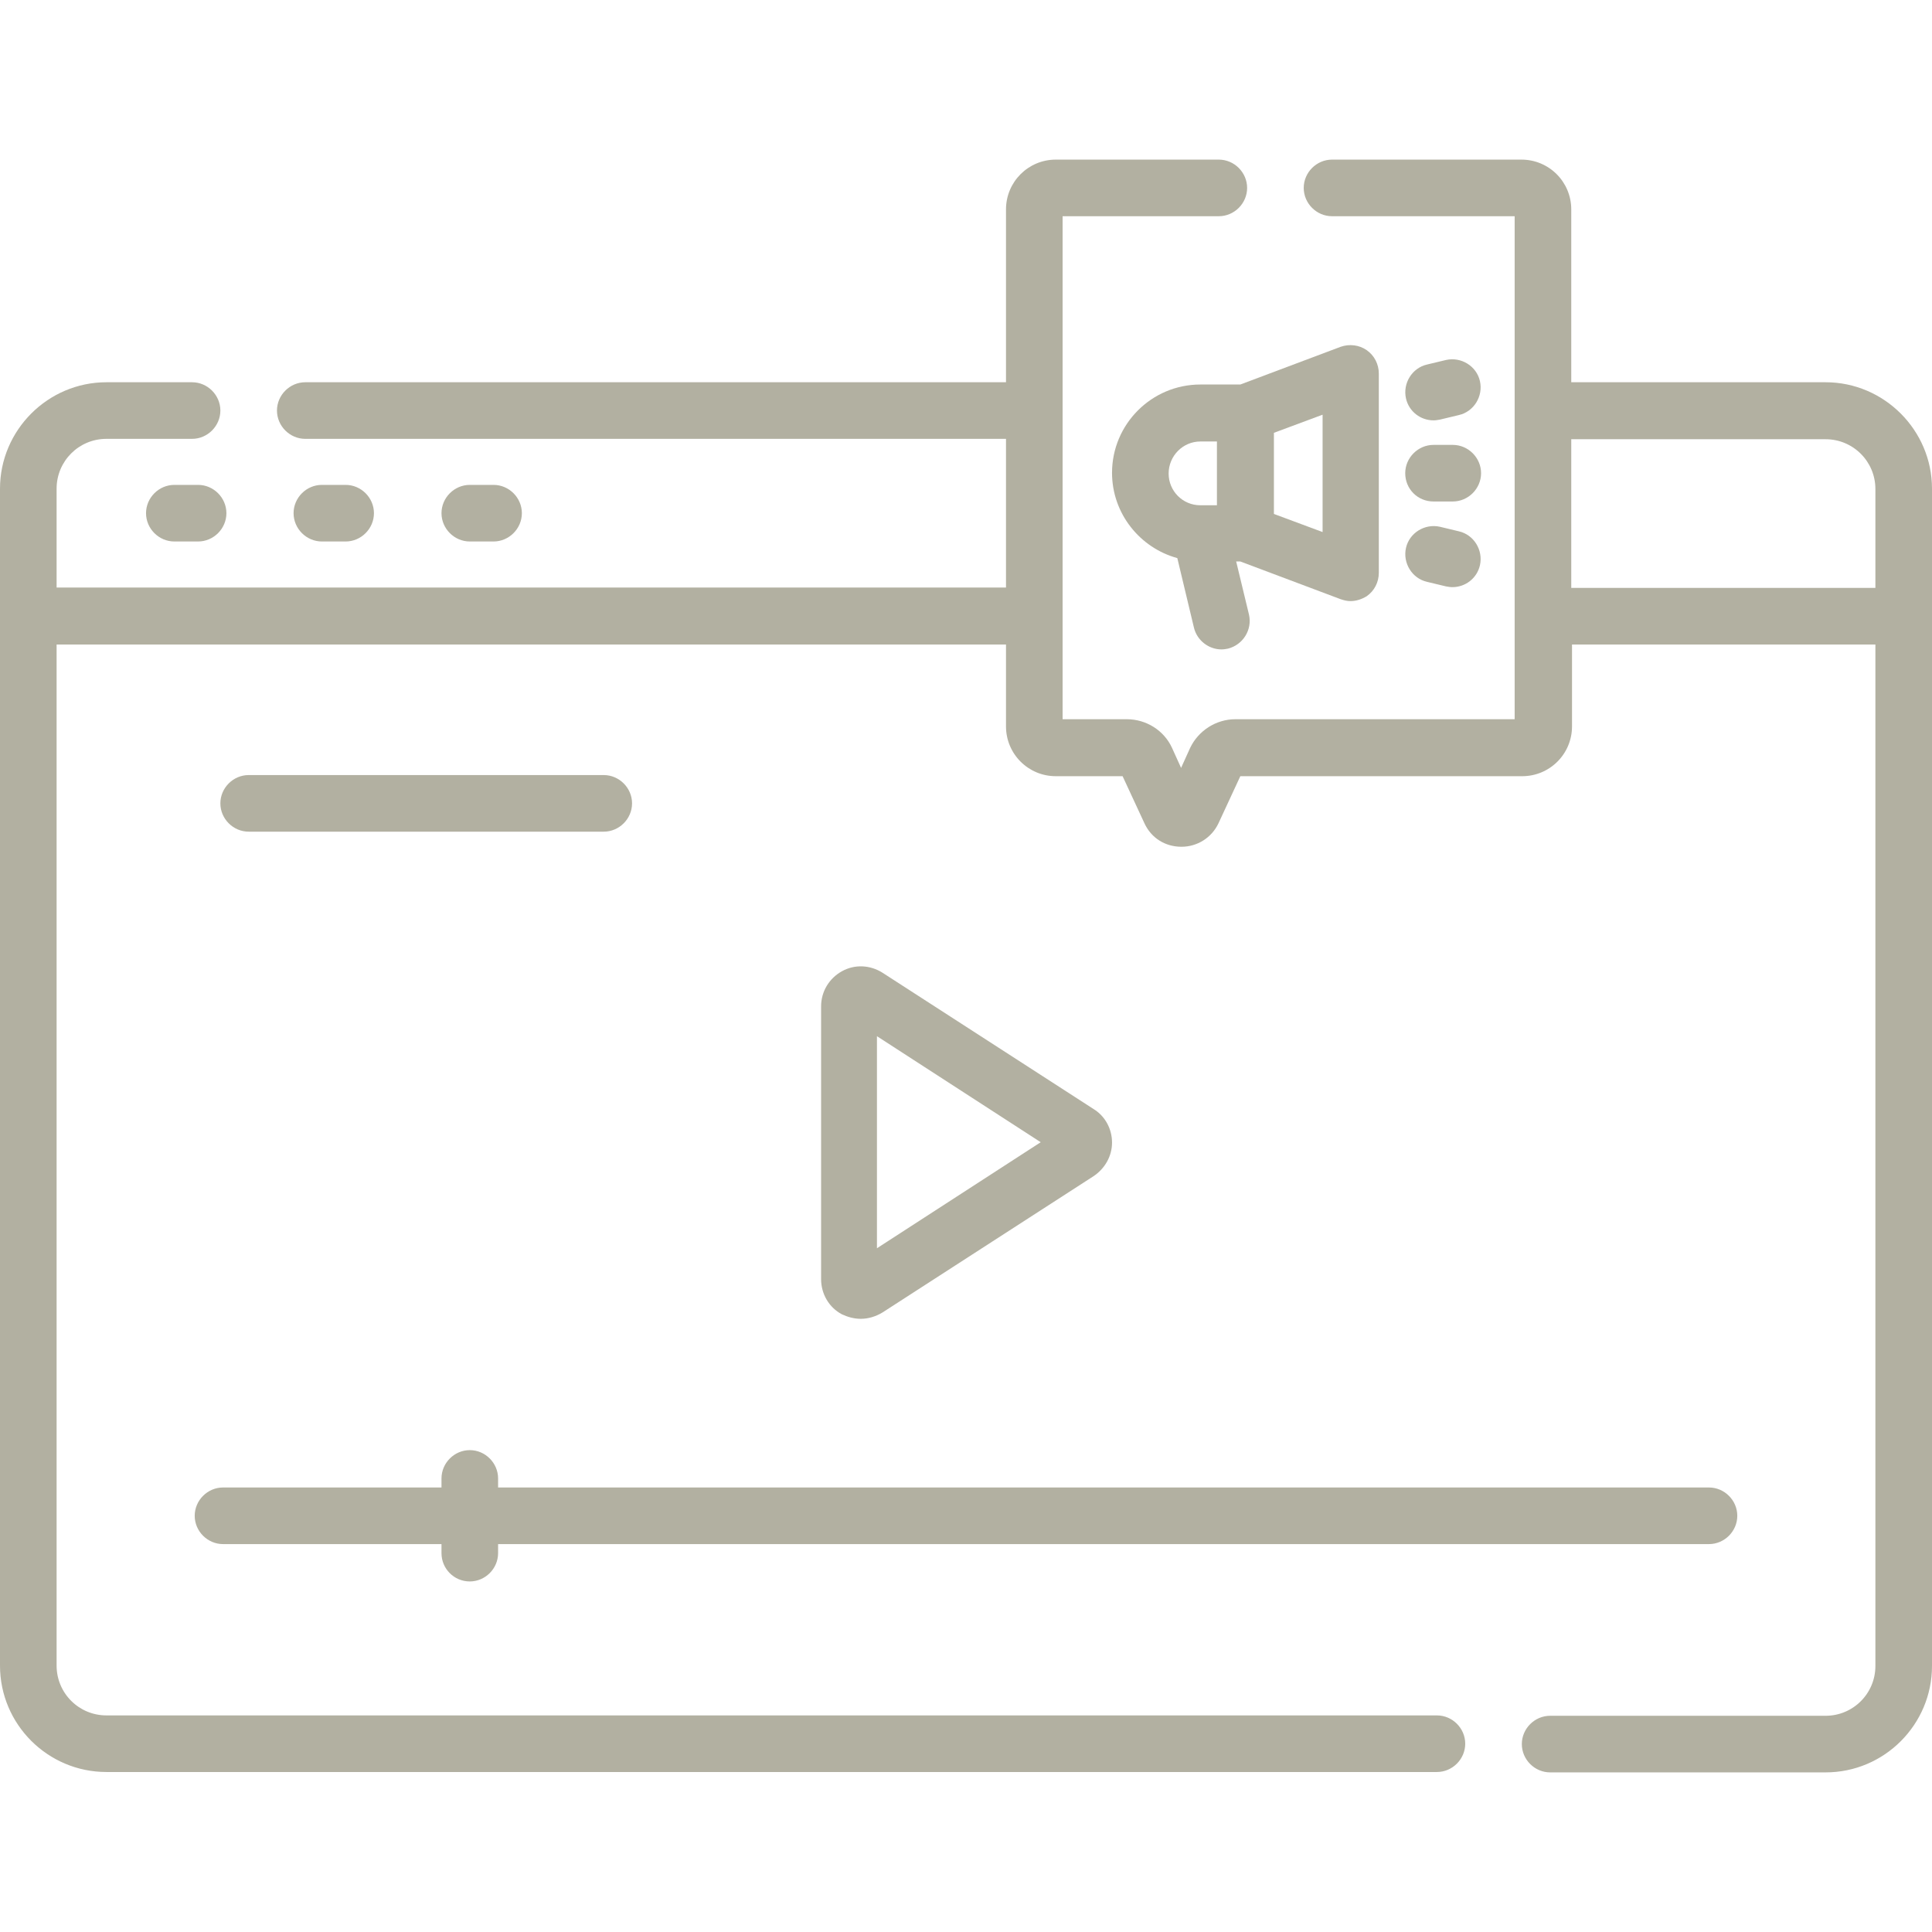
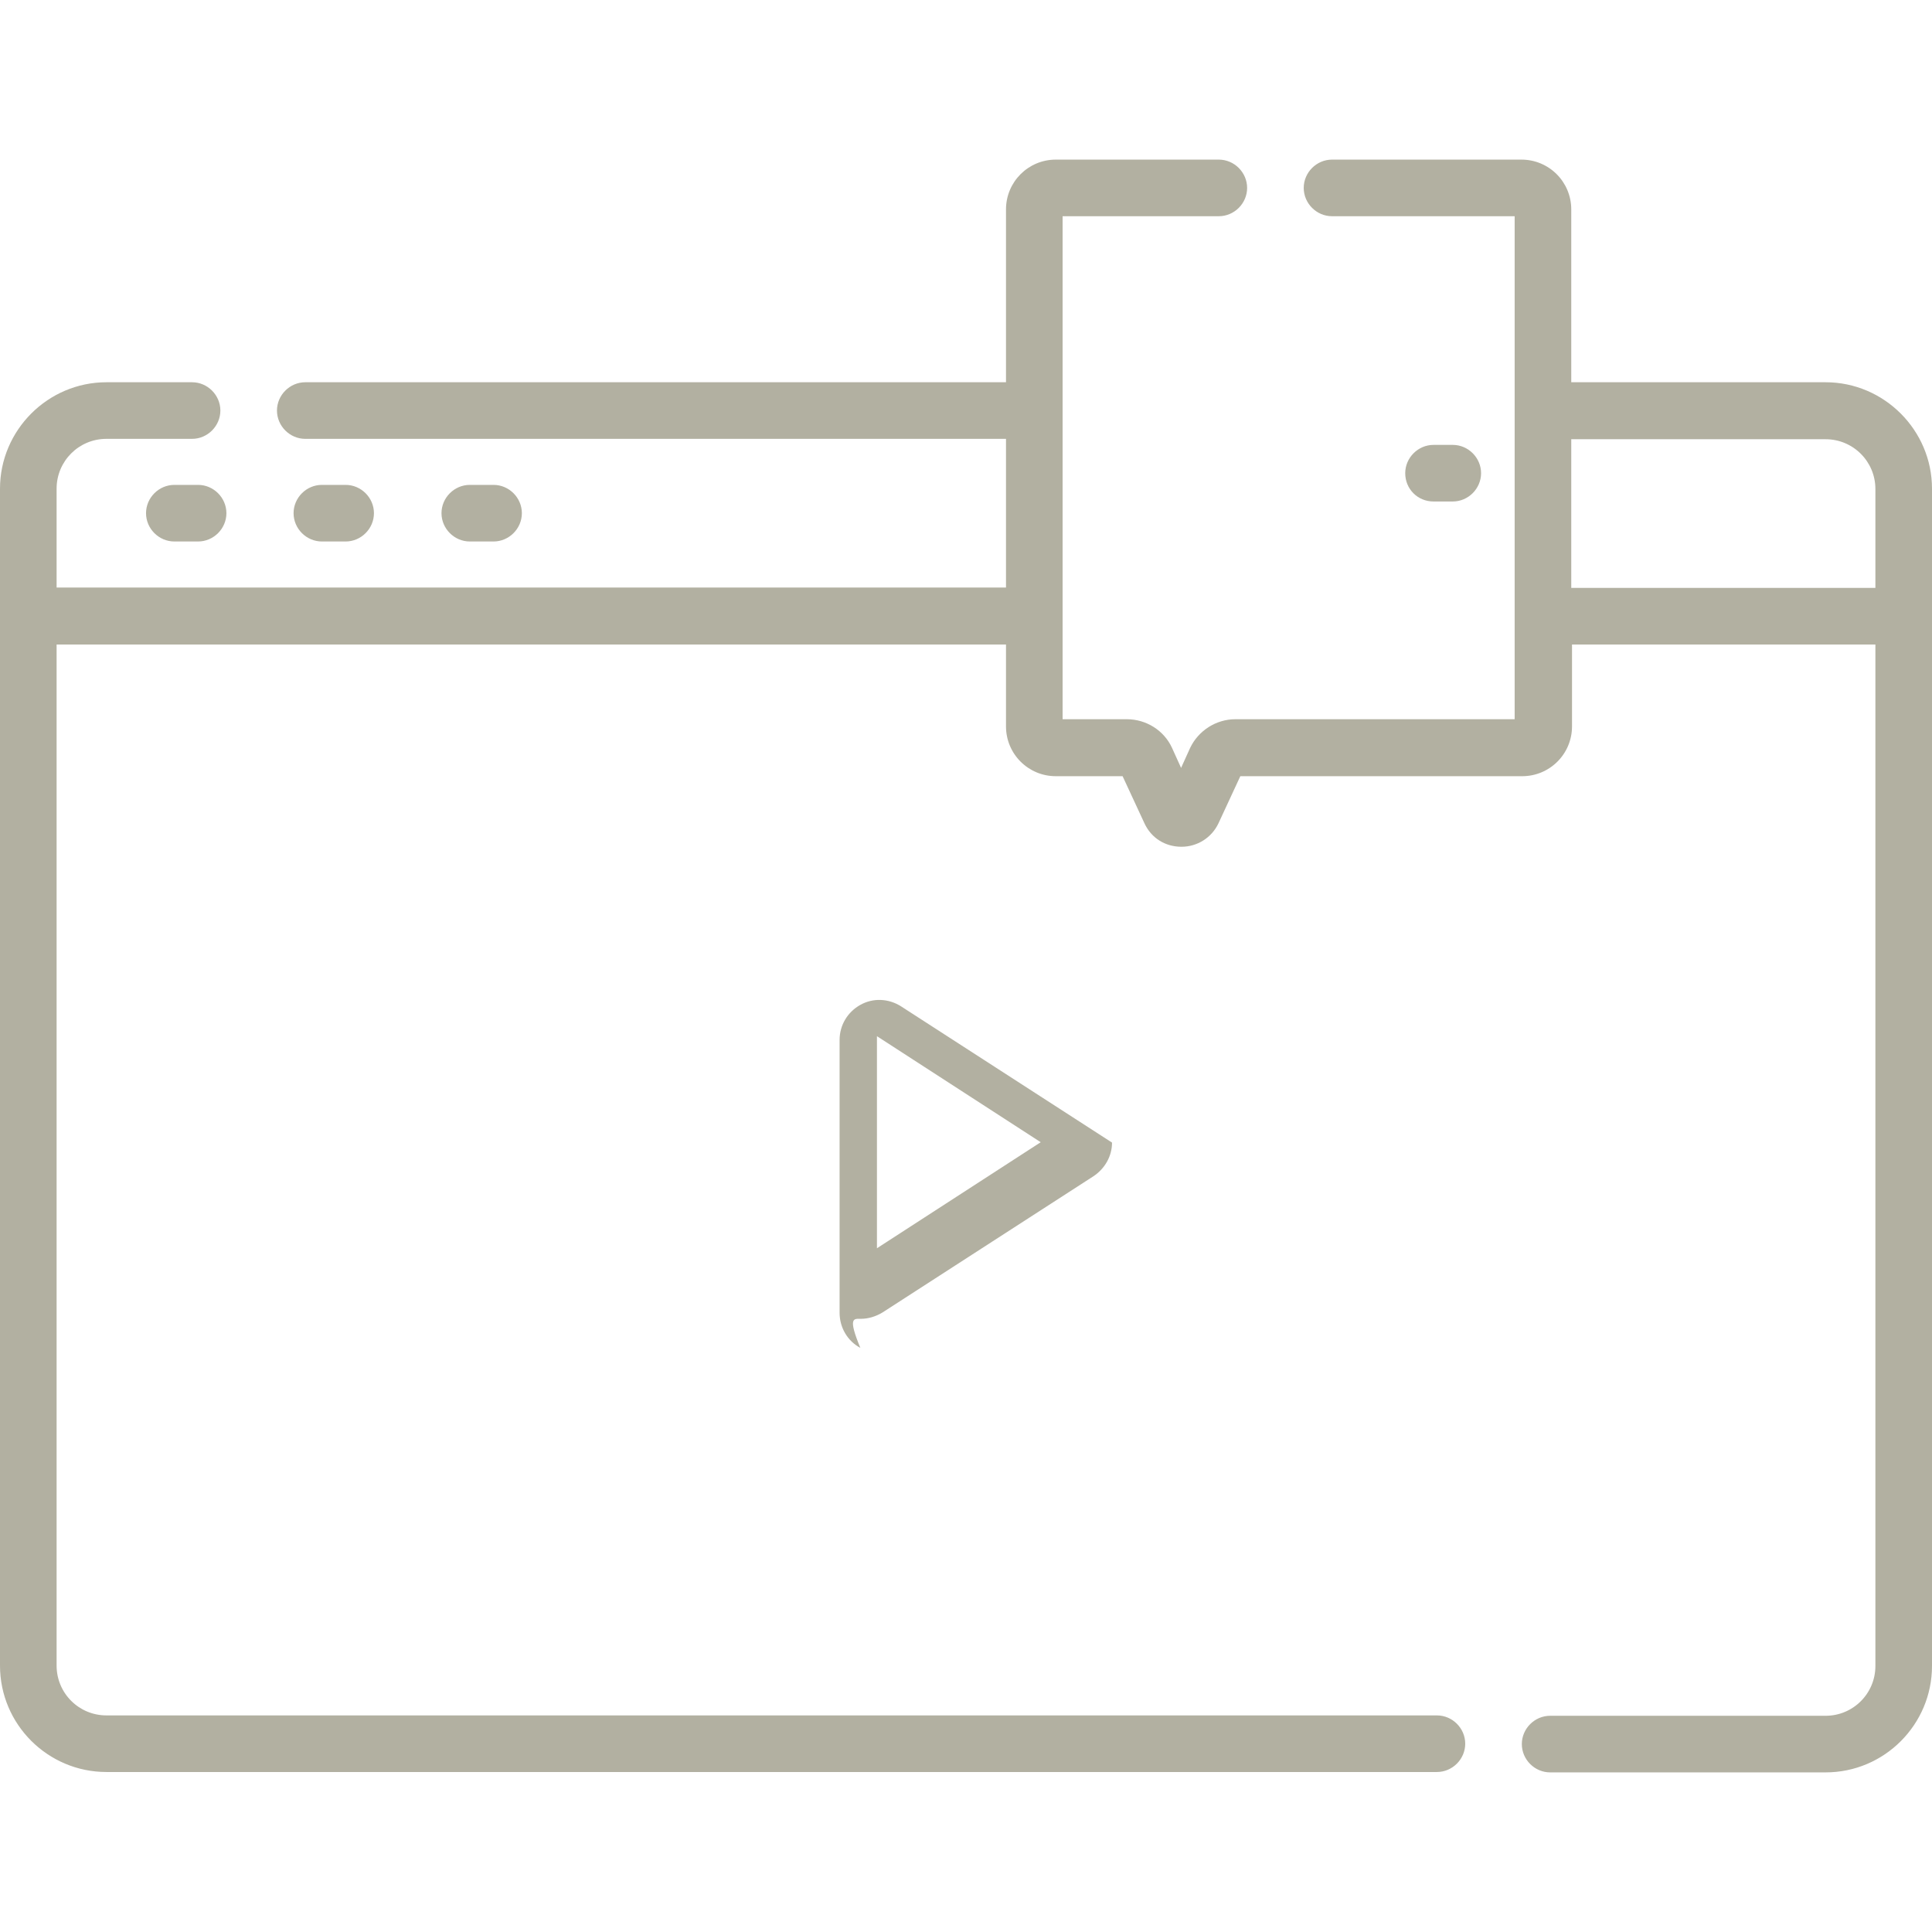
<svg xmlns="http://www.w3.org/2000/svg" version="1.1" id="Capa_1" x="0px" y="0px" viewBox="0 0 512 512" style="enable-background:new 0 0 512 512;" xml:space="preserve">
  <style type="text/css">
	.st0{fill:#B2B0A1;}
</style>
  <g>
    <path class="st0" d="M483.8,101.3h-67.4V55.5c0-7.3-5.9-13.2-13.2-13.2H353c-4.1,0-7.5,3.4-7.5,7.5s3.4,7.5,7.5,7.5h48.4v133.3h-74   c-5.1,0-9.8,3-12,7.6l-2.4,5.3l-2.4-5.3c-2.1-4.6-6.8-7.6-12-7.6h-17V57.3H323c4.1,0,7.5-3.4,7.5-7.5s-3.4-7.5-7.5-7.5h-43.2   c-7.3,0-13.2,5.9-13.2,13.2v45.8H80.9c-4.1,0-7.5,3.4-7.5,7.5s3.4,7.5,7.5,7.5h185.7v39.4H15v-26.2c0-7.3,5.9-13.2,13.2-13.2h22.7   c4.1,0,7.5-3.4,7.5-7.5s-3.4-7.5-7.5-7.5H28.2C12.7,101.3,0,114,0,129.5v311.9c0,15.6,12.7,28.2,28.2,28.2h352.6   c4.1,0,7.5-3.4,7.5-7.5s-3.4-7.5-7.5-7.5H28.2c-7.3,0-13.2-5.9-13.2-13.2V170.8h251.6v21.7c0,7.3,5.9,13.2,13.2,13.2h17.7l5.8,12.5   c1.8,3.9,5.5,6.2,9.8,6.2c4.2,0,8-2.4,9.8-6.2l5.8-12.5h74.7c7.3,0,13.2-5.9,13.2-13.2v-21.7H497v270.7c0,7.3-5.9,13.2-13.2,13.2   h-73c-4.1,0-7.5,3.4-7.5,7.5s3.4,7.5,7.5,7.5h73c15.6,0,28.2-12.7,28.2-28.2V129.5C512,114,499.3,101.3,483.8,101.3L483.8,101.3z    M416.4,155.8v-39.4h67.4c7.3,0,13.2,5.9,13.2,13.2v26.2L416.4,155.8L416.4,155.8z" />
-     <path class="st0" d="M228.1,349.5c2,0,4-0.6,5.8-1.7l55.9-36.1c3-2,4.9-5.3,4.9-8.9c0-3.6-1.8-7-4.9-8.9l-55.9-36.1   c-3.3-2.1-7.4-2.3-10.8-0.4c-3.4,1.9-5.5,5.4-5.5,9.3v72.3c0,3.9,2.1,7.5,5.5,9.3C224.6,349,226.3,349.5,228.1,349.5L228.1,349.5z    M232.4,274.6l43.4,28.1l-43.4,28.1L232.4,274.6z" />
+     <path class="st0" d="M228.1,349.5c2,0,4-0.6,5.8-1.7l55.9-36.1c3-2,4.9-5.3,4.9-8.9l-55.9-36.1   c-3.3-2.1-7.4-2.3-10.8-0.4c-3.4,1.9-5.5,5.4-5.5,9.3v72.3c0,3.9,2.1,7.5,5.5,9.3C224.6,349,226.3,349.5,228.1,349.5L228.1,349.5z    M232.4,274.6l43.4,28.1l-43.4,28.1L232.4,274.6z" />
    <path class="st0" d="M52.5,128.5h-6.3c-4.1,0-7.5,3.4-7.5,7.5s3.4,7.5,7.5,7.5h6.3c4.1,0,7.5-3.4,7.5-7.5S56.6,128.5,52.5,128.5z" />
    <path class="st0" d="M91.6,143.5c4.1,0,7.5-3.4,7.5-7.5s-3.4-7.5-7.5-7.5h-6.3c-4.1,0-7.5,3.4-7.5,7.5s3.4,7.5,7.5,7.5H91.6z" />
    <path class="st0" d="M130.8,143.5c4.1,0,7.5-3.4,7.5-7.5s-3.4-7.5-7.5-7.5h-6.3c-4.1,0-7.5,3.4-7.5,7.5s3.4,7.5,7.5,7.5H130.8z" />
-     <path class="st0" d="M124.5,419.1c4.1,0,7.5-3.4,7.5-7.5v-2.4h320.9c4.1,0,7.5-3.4,7.5-7.5s-3.4-7.5-7.5-7.5H132v-2.4   c0-4.1-3.4-7.5-7.5-7.5s-7.5,3.4-7.5,7.5v2.4H59.1c-4.1,0-7.5,3.4-7.5,7.5s3.4,7.5,7.5,7.5H117v2.4   C117,415.7,120.3,419.1,124.5,419.1z" />
-     <path class="st0" d="M65.9,220.4H160c4.1,0,7.5-3.4,7.5-7.5s-3.4-7.5-7.5-7.5H65.9c-4.1,0-7.5,3.4-7.5,7.5S61.8,220.4,65.9,220.4z" />
-     <path class="st0" d="M355.3,158.8c0.9,0.3,1.7,0.5,2.6,0.5c1.5,0,3-0.5,4.3-1.3c2-1.4,3.2-3.7,3.2-6.2V99c0-2.5-1.2-4.8-3.2-6.2   s-4.6-1.7-6.9-0.9l-26.6,10h-10.6c-12.9,0-23.4,10.5-23.4,23.4c0,10.8,7.4,19.9,17.3,22.6l4.4,18.4c0.8,3.4,3.9,5.8,7.3,5.8   c0.6,0,1.2-0.1,1.7-0.2c4-1,6.5-5,5.6-9l-3.4-14.1h1.1L355.3,158.8z M350.5,141l-12.9-4.8v-21.5l12.9-4.8V141z M318.1,117h4.4v16.9   h-4.4c-4.7,0-8.4-3.8-8.4-8.4C309.7,120.8,313.5,117,318.1,117z" />
    <path class="st0" d="M379.9,132.9h5.1c4.1,0,7.5-3.4,7.5-7.5s-3.4-7.5-7.5-7.5h-5.1c-4.1,0-7.5,3.4-7.5,7.5   C372.4,129.6,375.7,132.9,379.9,132.9z" />
-     <path class="st0" d="M379.9,111.4c0.6,0,1.1-0.1,1.7-0.2l5-1.2c4-0.9,6.5-5,5.6-9c-0.9-4-5-6.5-9-5.6l-5,1.2c-4,0.9-6.5,5-5.6,9   C373.4,109.1,376.5,111.4,379.9,111.4z" />
-     <path class="st0" d="M381.6,139.6c-4-0.9-8.1,1.6-9,5.6c-0.9,4,1.6,8.1,5.6,9l5,1.2c0.6,0.1,1.1,0.2,1.7,0.2c3.4,0,6.5-2.3,7.3-5.8   c0.9-4-1.6-8.1-5.6-9L381.6,139.6z" />
  </g>
</svg>